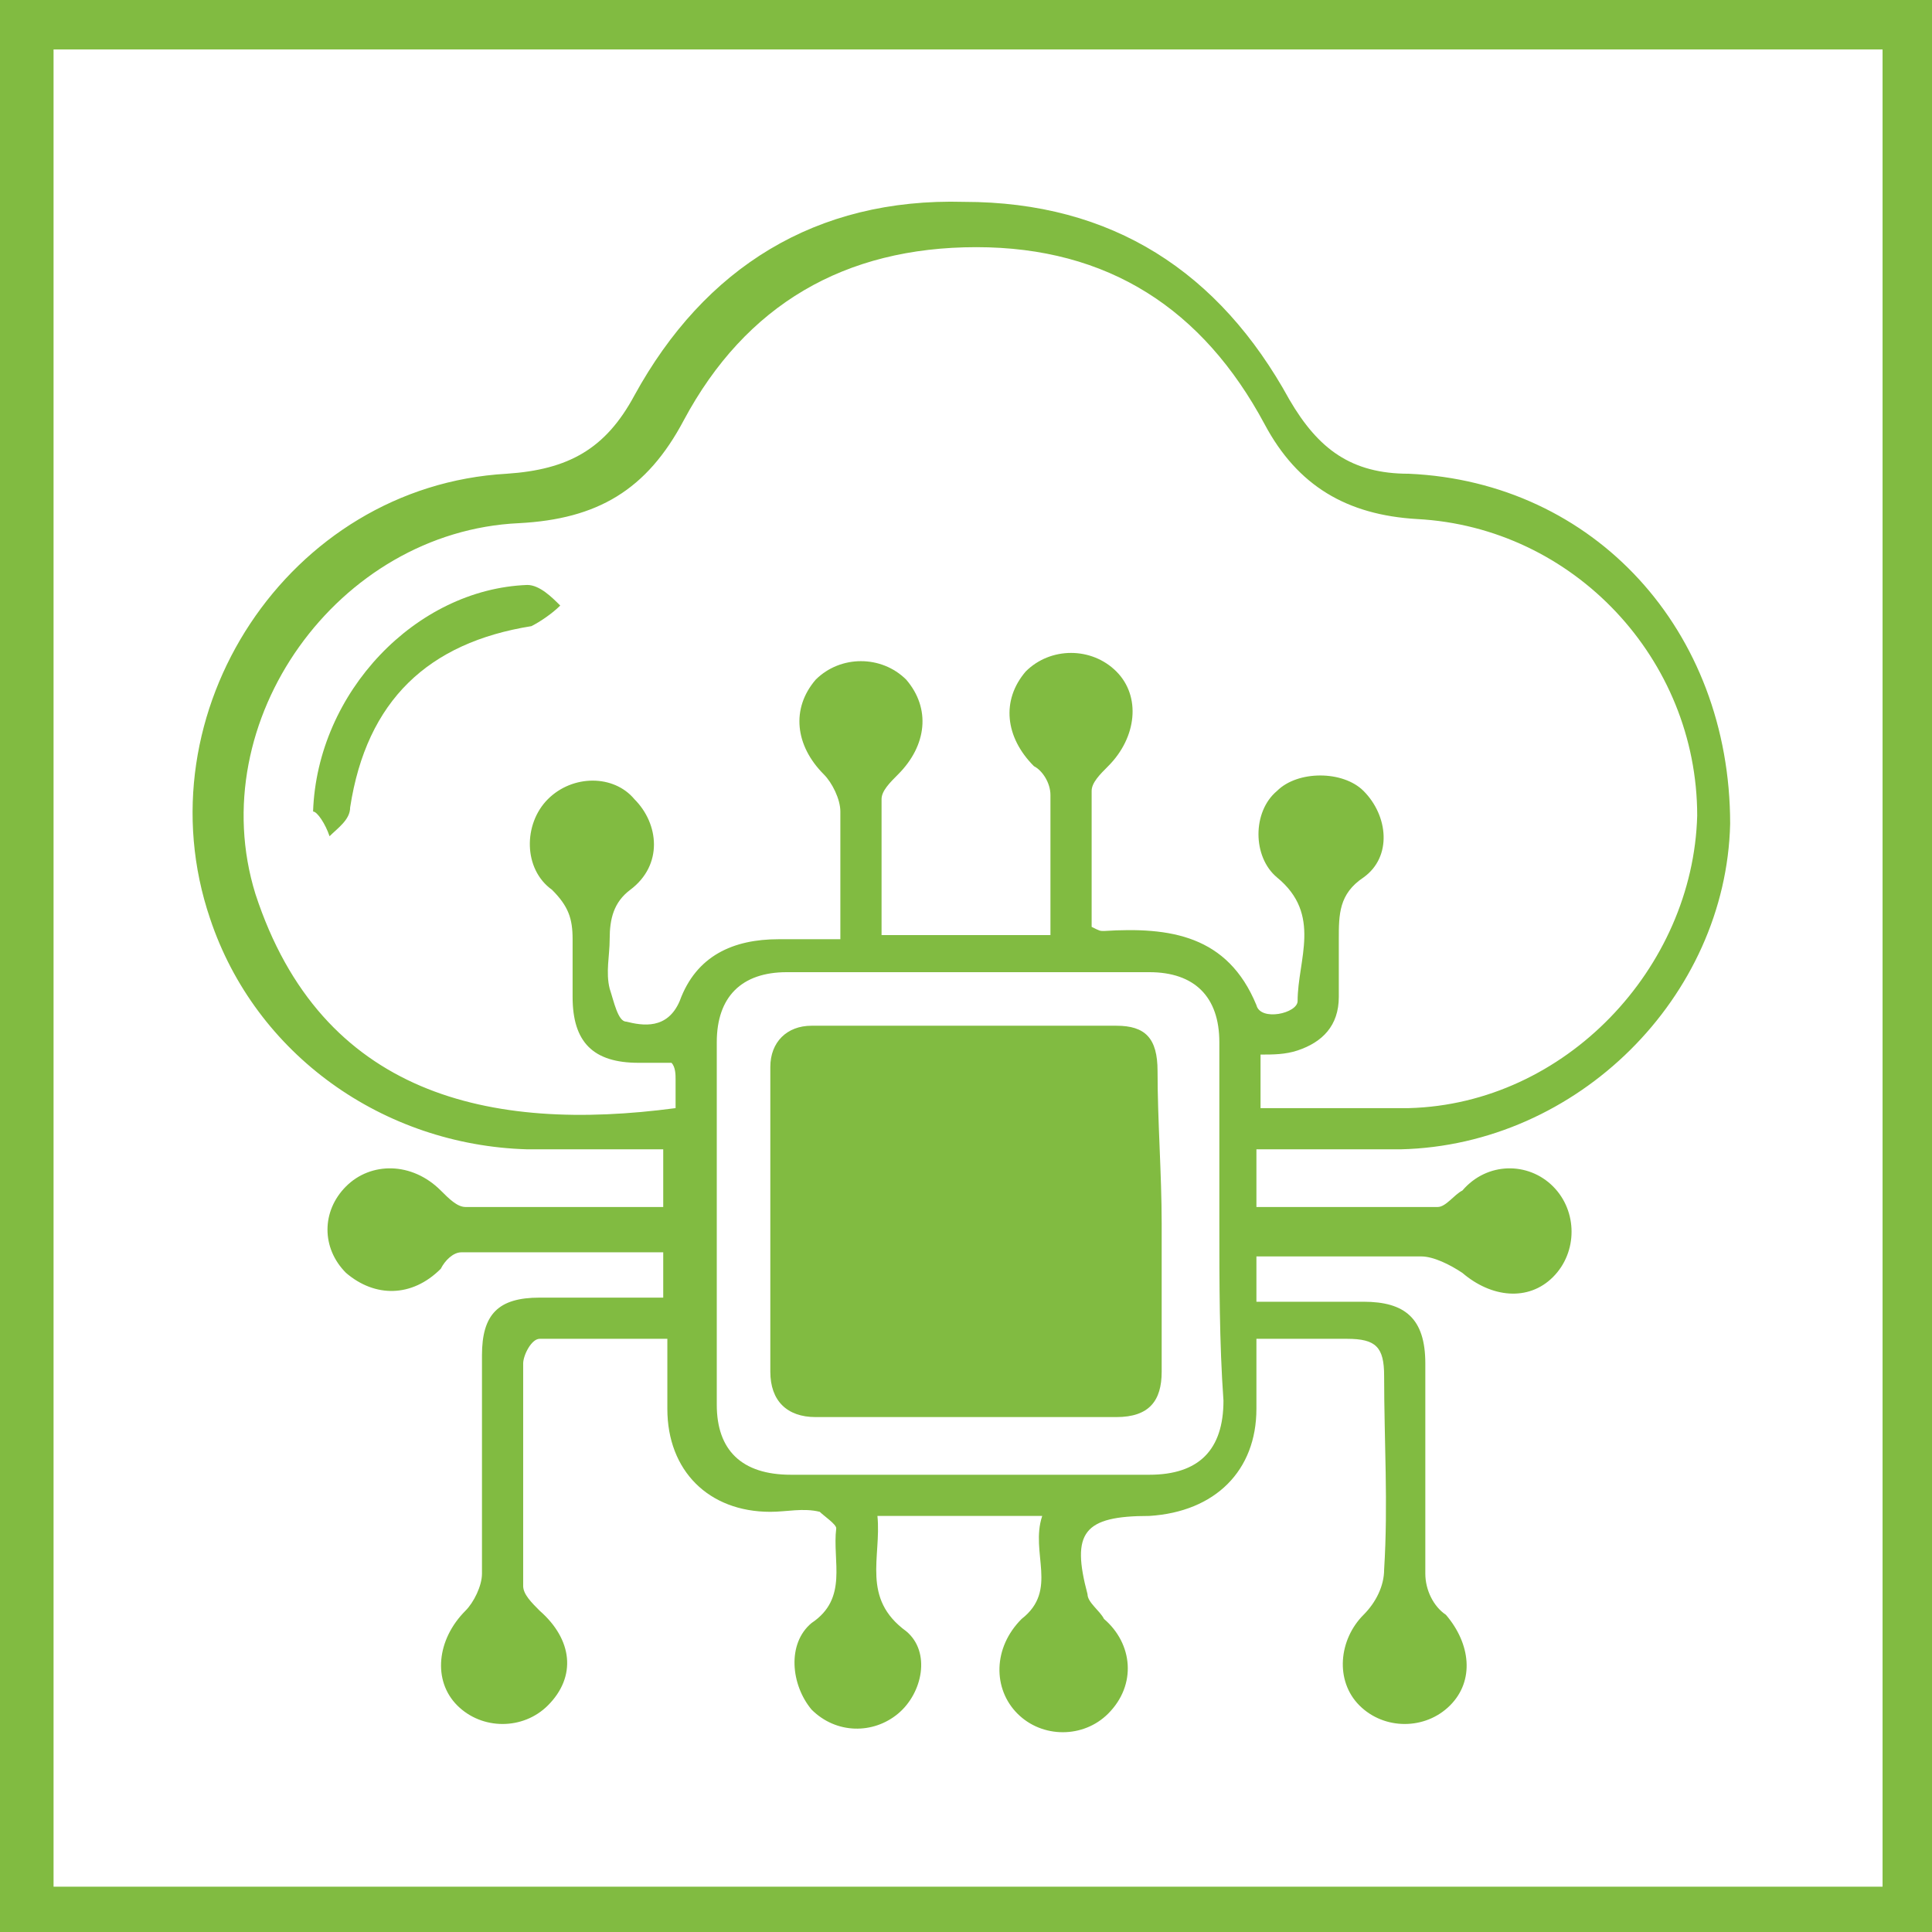
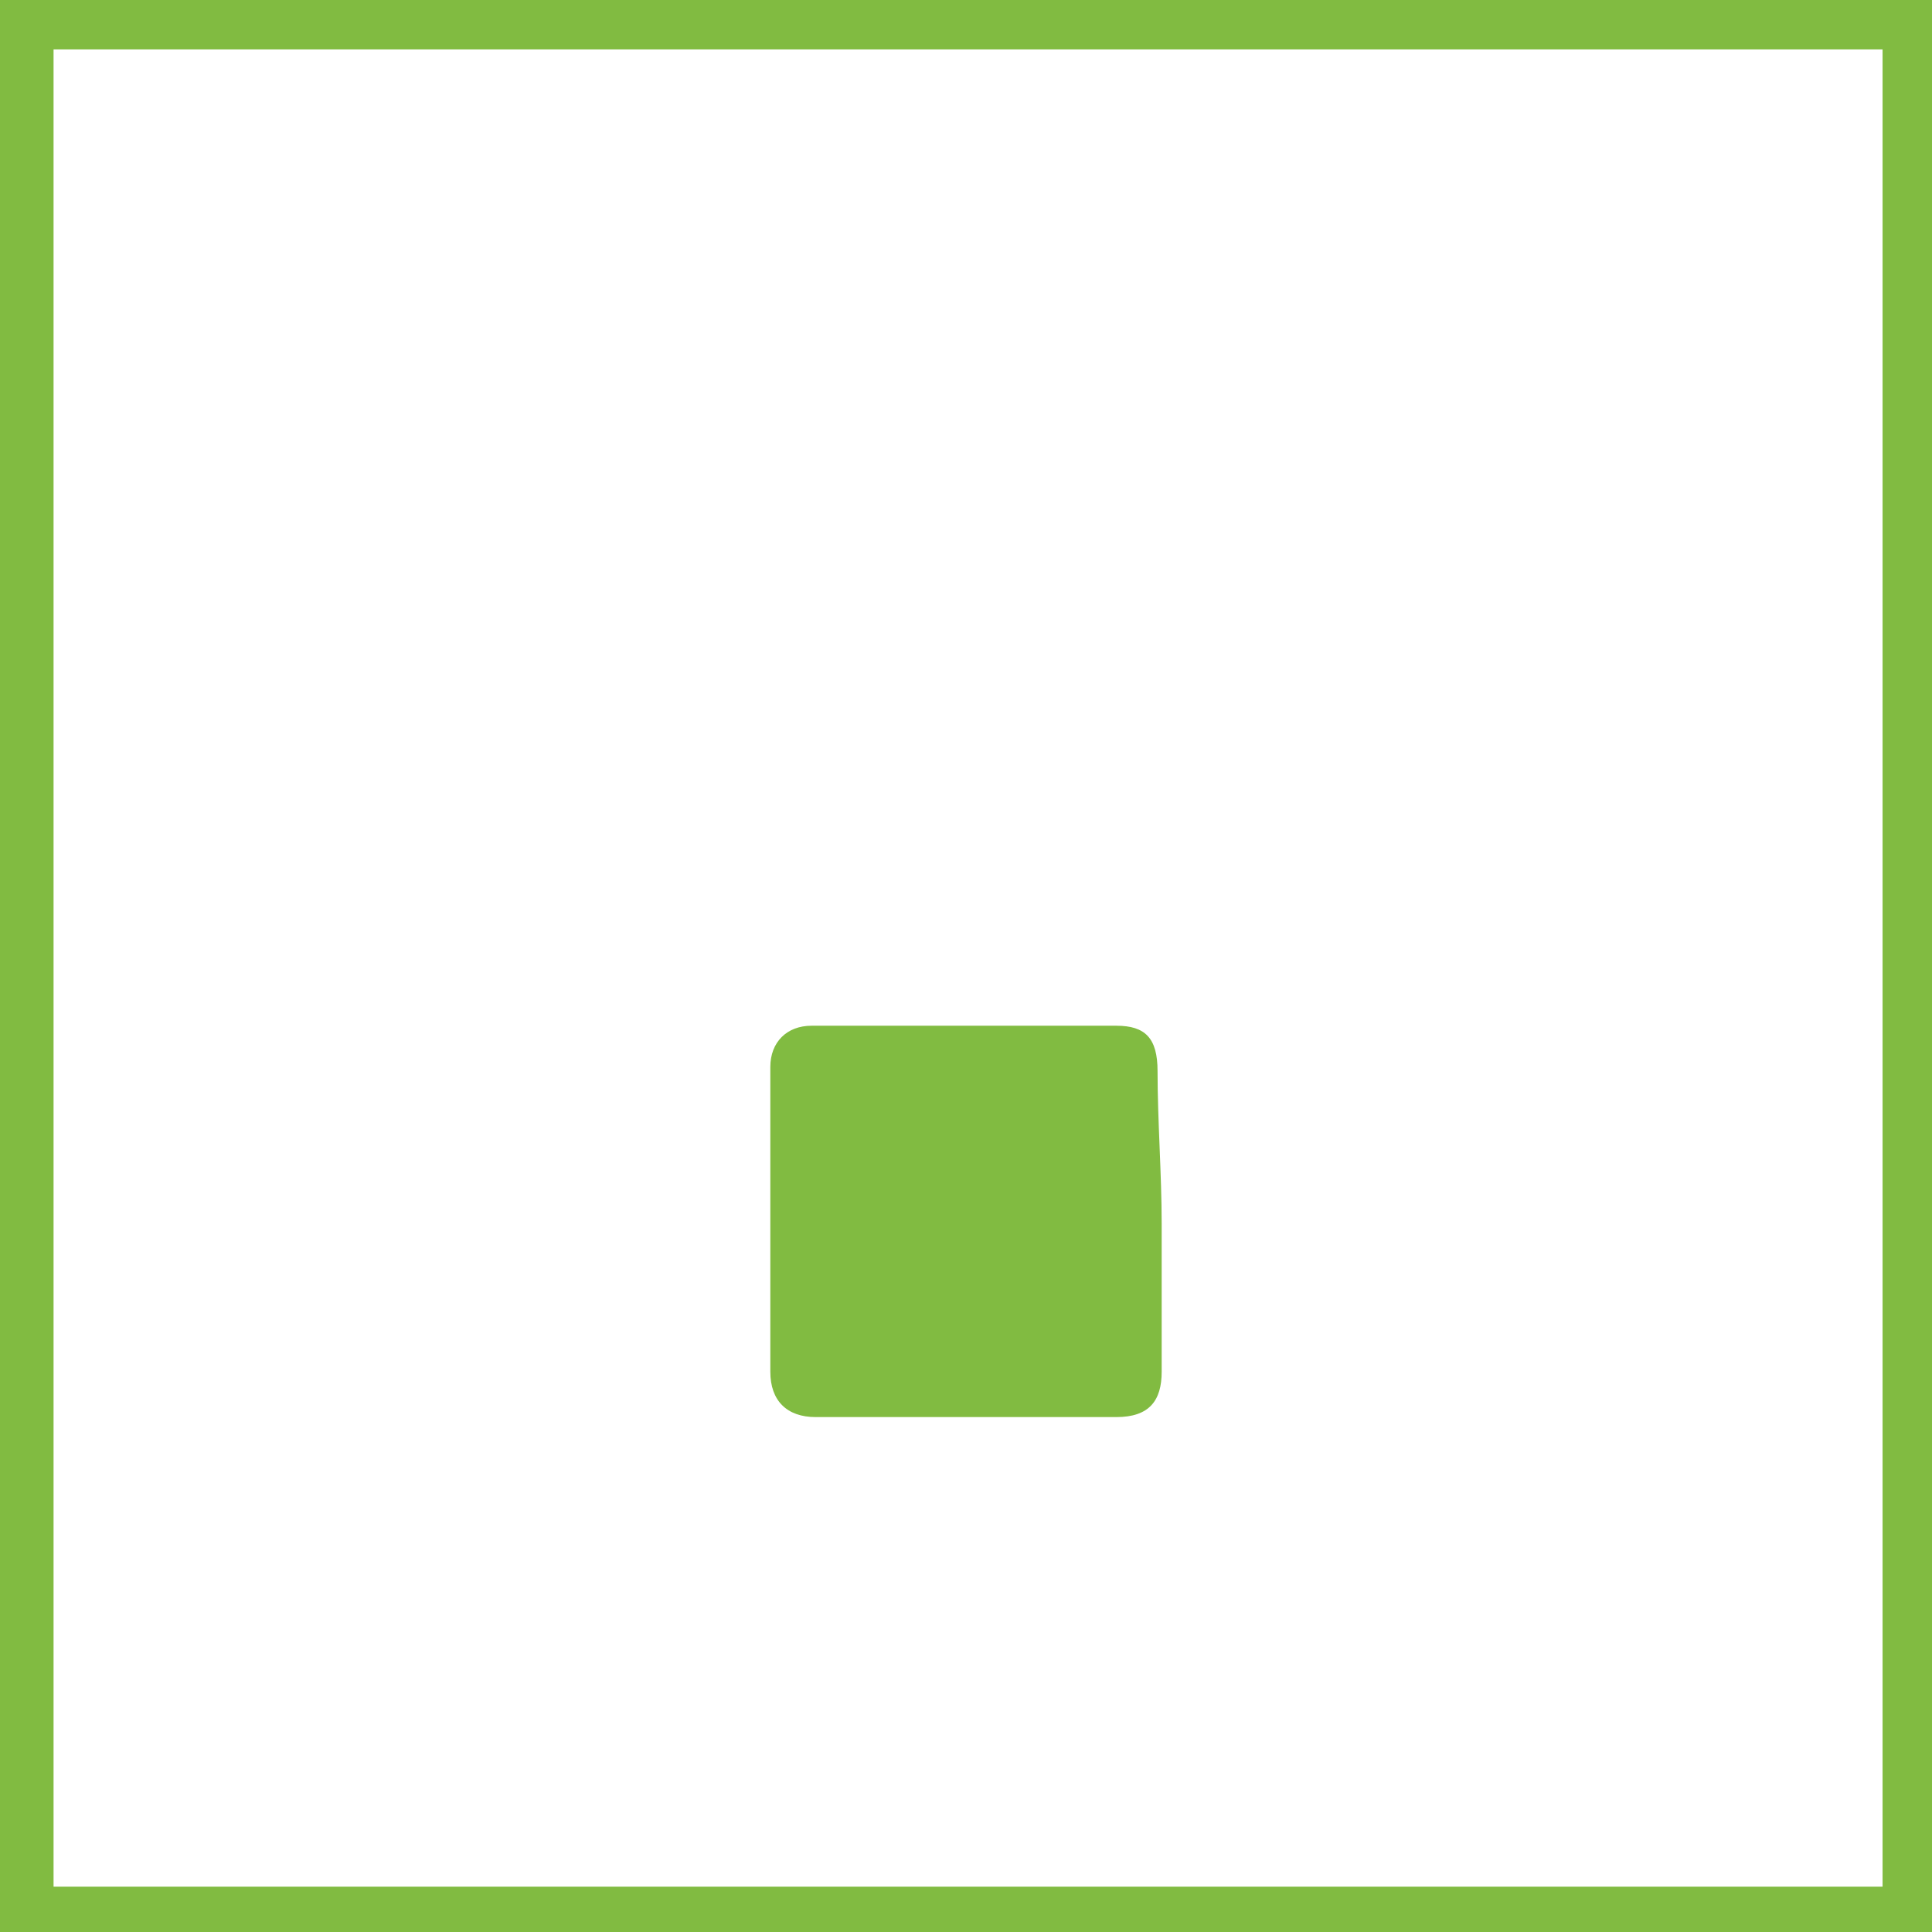
<svg xmlns="http://www.w3.org/2000/svg" version="1.1" id="Layer_1" x="0px" y="0px" style="enable-background:new 0 0 612 792;" xml:space="preserve" viewBox="282.6 373 46.9 46.9">
  <style type="text/css">
	.st0{fill:#81BB41;}
</style>
  <path class="st0" d="M283.9,374.2h44.4v44.6h-44.4V374.2z M282.6,419.9h46.9v-46.9h-46.9V419.9z" />
  <g>
-     <path class="st0" d="M312.2,402.7c0-1.5,0-2.9,0-4.4c0-1.1-0.6-1.7-1.7-1.7c-2.9,0-5.9,0-8.8,0c-1.1,0-1.7,0.6-1.7,1.7   c0,2.9,0,5.9,0,8.8c0,1.1,0.6,1.7,1.8,1.7c2.9,0,5.8,0,8.7,0c1.2,0,1.8-0.6,1.8-1.8C312.2,405.6,312.2,404.1,312.2,402.7    M308.1,395.5c0-1.1,0-2.1,0-3.2c0-0.3-0.2-0.6-0.4-0.7c-0.7-0.7-0.8-1.6-0.2-2.3c0.6-0.6,1.6-0.6,2.2,0c0.6,0.6,0.5,1.6-0.2,2.3   c-0.2,0.2-0.4,0.4-0.4,0.6c0,1.1,0,2.2,0,3.3c0.2,0.1,0.2,0.1,0.3,0.1c1.6-0.1,3,0.1,3.7,1.8c0.1,0.4,1,0.2,1-0.1   c0-1,0.6-2.1-0.5-3c-0.6-0.5-0.6-1.6,0-2.1c0.5-0.5,1.6-0.5,2.1,0c0.6,0.6,0.7,1.6,0,2.1c-0.6,0.4-0.6,0.9-0.6,1.5c0,0.5,0,1,0,1.4   c0,0.7-0.4,1.1-1,1.3c-0.3,0.1-0.6,0.1-0.9,0.1v1.3c1.2,0,2.4,0,3.6,0c3.8-0.1,6.9-3.4,7-7.1c0-3.8-3-7-6.8-7.2   c-1.7-0.1-2.9-0.8-3.7-2.3c-1.5-2.8-3.8-4.3-7-4.3c-3.2,0-5.6,1.4-7.1,4.2c-0.9,1.7-2.1,2.4-4,2.5c-4.4,0.2-7.7,4.8-6.4,9   c1.6,4.9,5.7,5.8,10.2,5.2c0-0.2,0-0.5,0-0.7c0-0.1,0-0.3-0.1-0.4c-0.3,0-0.5,0-0.8,0c-1.1,0-1.6-0.5-1.6-1.6c0-0.5,0-1,0-1.4   c0-0.5-0.1-0.8-0.5-1.2c-0.7-0.5-0.7-1.6-0.1-2.2c0.6-0.6,1.6-0.6,2.1,0c0.6,0.6,0.7,1.6-0.1,2.2c-0.4,0.3-0.5,0.7-0.5,1.2   c0,0.4-0.1,0.8,0,1.2c0.1,0.3,0.2,0.8,0.4,0.8c0.4,0.1,1,0.2,1.3-0.5c0.4-1.1,1.3-1.5,2.4-1.5c0.5,0,0.9,0,1.5,0c0-1.1,0-2.1,0-3.1   c0-0.3-0.2-0.7-0.4-0.9c-0.7-0.7-0.8-1.6-0.2-2.3c0.6-0.6,1.6-0.6,2.2,0c0.6,0.7,0.5,1.6-0.2,2.3c-0.2,0.2-0.4,0.4-0.4,0.6   c0,1.1,0,2.2,0,3.3H308.1z M313.1,405.5c0,0.6,0,1.2,0,1.7c0,1.5-1,2.5-2.6,2.6c-1.6,0-1.9,0.4-1.5,1.9c0,0.2,0.3,0.4,0.4,0.6   c0.7,0.6,0.8,1.6,0.1,2.3c-0.6,0.6-1.6,0.6-2.2,0c-0.6-0.6-0.6-1.6,0.1-2.3c0.9-0.7,0.2-1.6,0.5-2.5h-4c0.1,1-0.4,2,0.7,2.8   c0.6,0.5,0.4,1.5-0.2,2c-0.6,0.5-1.5,0.5-2.1-0.1c-0.5-0.6-0.6-1.6,0-2.1c0.9-0.6,0.5-1.5,0.6-2.3c0-0.1-0.3-0.3-0.4-0.4   c-0.4-0.1-0.8,0-1.2,0c-1.5,0-2.5-1-2.5-2.5c0-0.5,0-1.1,0-1.7c-1.1,0-2.1,0-3.1,0c-0.2,0-0.4,0.4-0.4,0.6c0,1.8,0,3.6,0,5.4   c0,0.2,0.2,0.4,0.4,0.6c0.8,0.7,0.9,1.6,0.2,2.3c-0.6,0.6-1.6,0.6-2.2,0c-0.6-0.6-0.5-1.6,0.2-2.3c0.2-0.2,0.4-0.6,0.4-0.9   c0-1.8,0-3.5,0-5.3c0-1,0.4-1.4,1.4-1.4c1,0,2,0,3,0v-1.1c-1.6,0-3.3,0-4.9,0c-0.2,0-0.4,0.2-0.5,0.4c-0.7,0.7-1.6,0.7-2.3,0.1   c-0.6-0.6-0.6-1.5,0-2.1c0.6-0.6,1.6-0.6,2.3,0.1c0.2,0.2,0.4,0.4,0.6,0.4c1.6,0,3.2,0,4.8,0v-1.4c-1.1,0-2.2,0-3.3,0   c-3.5-0.1-6.6-2.3-7.7-5.6c-1.7-5,1.9-10.5,7.2-10.8c1.5-0.1,2.4-0.6,3.1-1.9c1.7-3.1,4.4-4.8,8-4.7c3.6,0,6.2,1.7,7.9,4.8   c0.7,1.2,1.5,1.8,2.9,1.8c4.5,0.2,7.8,3.8,7.8,8.5c-0.1,4.2-3.7,7.8-8,7.9c-1.2,0-2.3,0-3.5,0v1.4c1.5,0,3,0,4.4,0   c0.2,0,0.4-0.3,0.6-0.4c0.6-0.7,1.6-0.7,2.2-0.1c0.6,0.6,0.6,1.6,0,2.2c-0.6,0.6-1.5,0.5-2.2-0.1c-0.3-0.2-0.7-0.4-1-0.4   c-1.3,0-2.6,0-4,0c0,0.4,0,0.7,0,1.1c0.9,0,1.7,0,2.6,0c1,0,1.5,0.4,1.5,1.5c0,1.7,0,3.4,0,5.1c0,0.4,0.2,0.8,0.5,1   c0.6,0.7,0.7,1.6,0.1,2.2c-0.6,0.6-1.6,0.6-2.2,0c-0.6-0.6-0.5-1.6,0.1-2.2c0.3-0.3,0.5-0.7,0.5-1.1c0.1-1.6,0-3.1,0-4.7   c0-0.7-0.2-0.9-0.9-0.9C314.6,405.5,313.9,405.5,313.1,405.5" />
-     <path class="st0" d="M290.2,392.7c0.1-2.9,2.5-5.4,5.2-5.5c0.3,0,0.6,0.3,0.8,0.5c-0.2,0.2-0.5,0.4-0.7,0.5c-2.5,0.4-4,1.8-4.4,4.4   c0,0.3-0.3,0.5-0.5,0.7C290.5,393,290.3,392.7,290.2,392.7" />
    <path class="st0" d="M310.8,402.7c0,1.2,0,2.4,0,3.6c0,0.7-0.3,1.1-1.1,1.1c-2.4,0-4.9,0-7.3,0c-0.7,0-1.1-0.4-1.1-1.1   c0-2.5,0-4.9,0-7.4c0-0.6,0.4-1,1-1c2.5,0,4.9,0,7.4,0c0.7,0,1,0.3,1,1.1C310.7,400.2,310.8,401.5,310.8,402.7" />
  </g>
</svg>